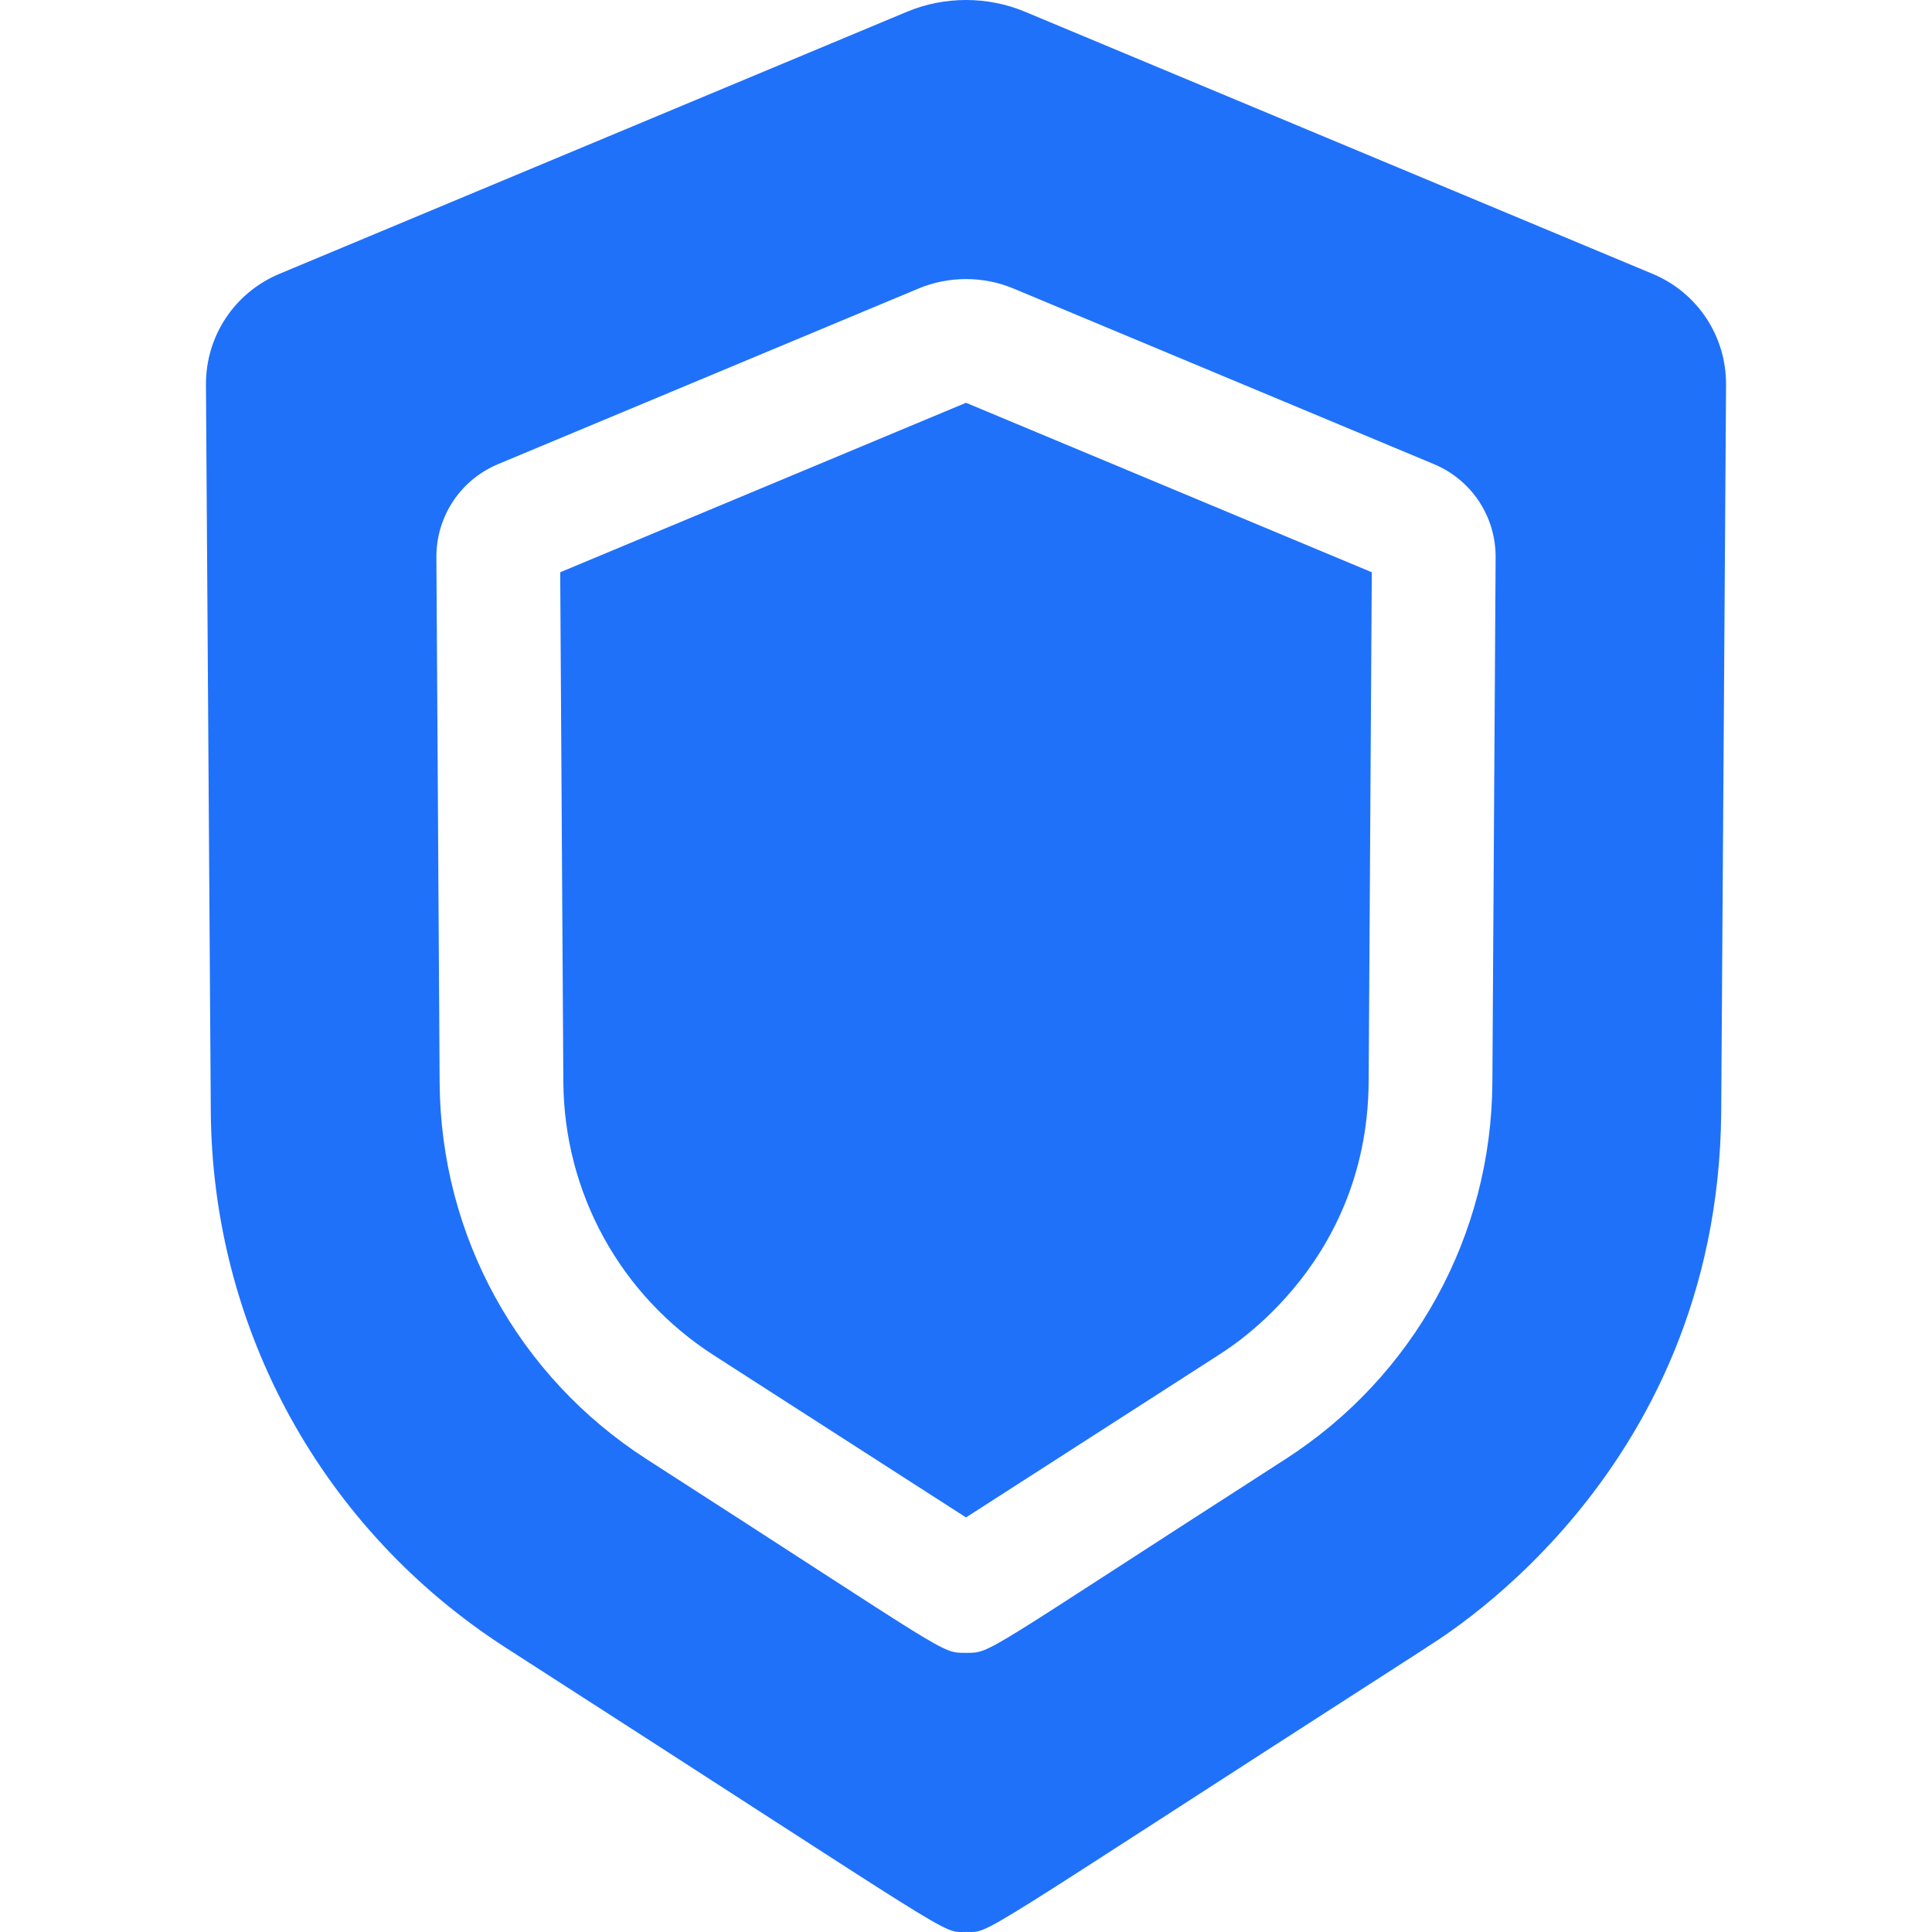
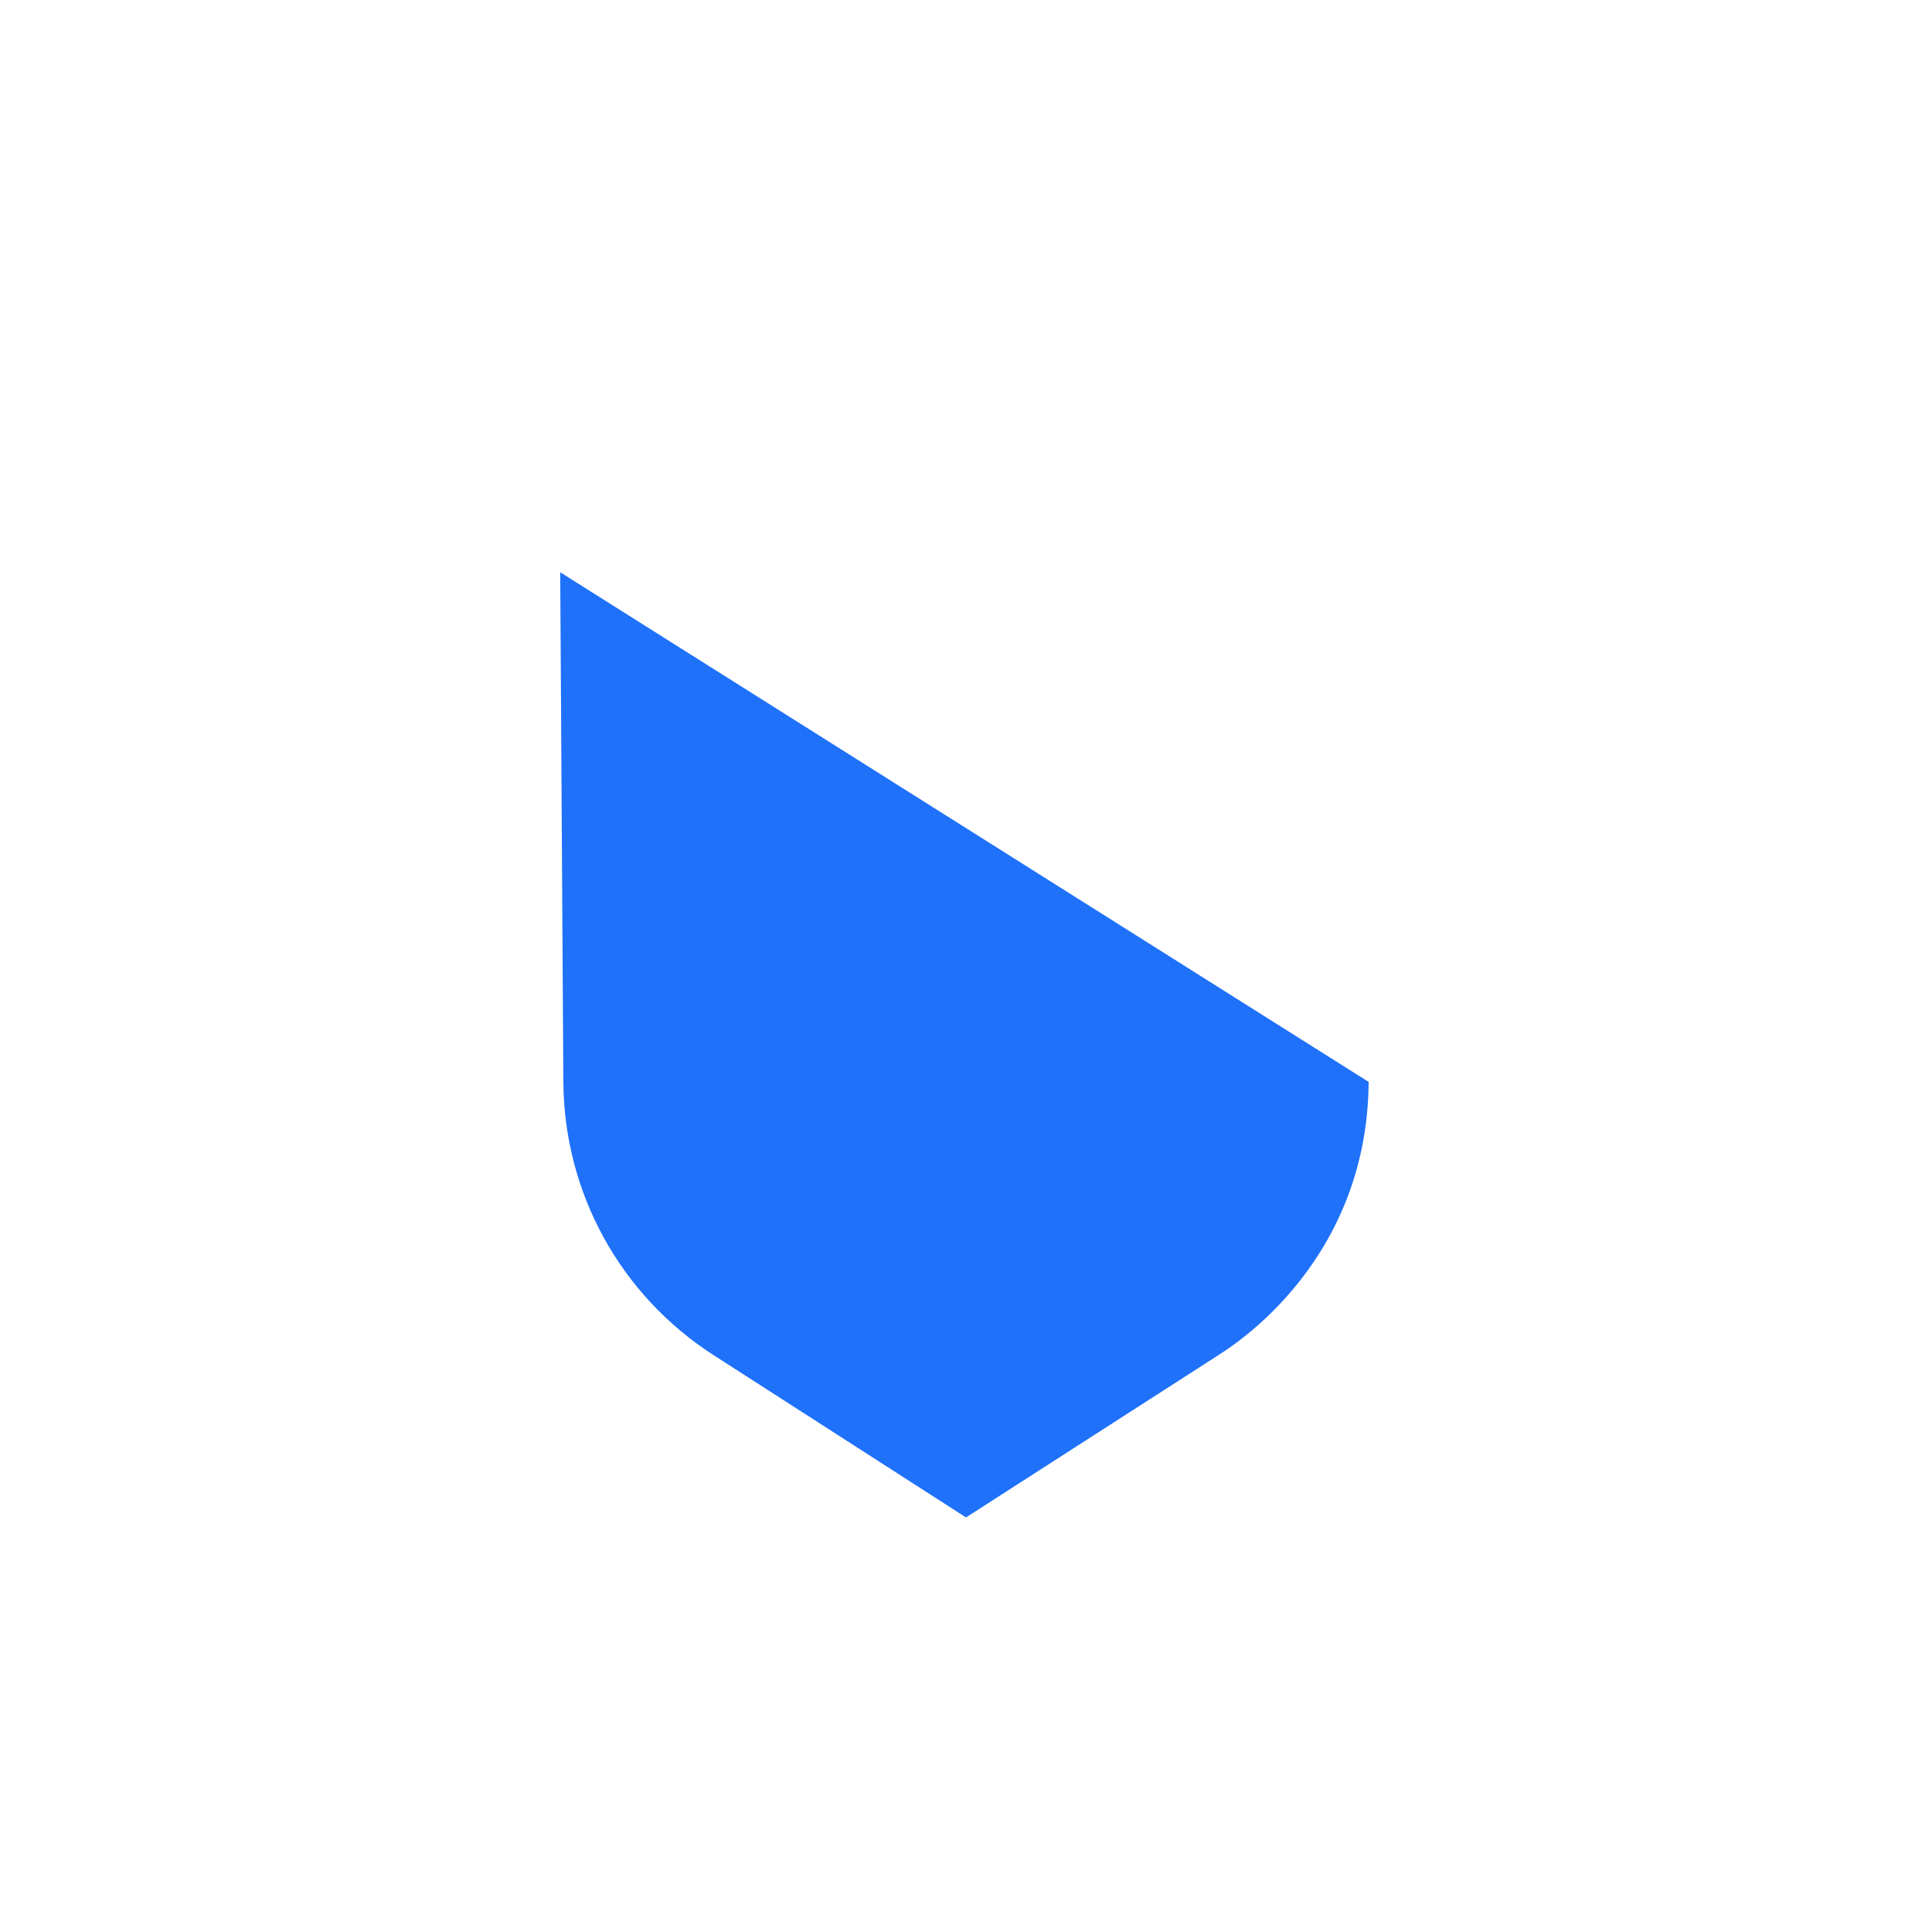
<svg xmlns="http://www.w3.org/2000/svg" id="Layer_1" enable-background="new 0 0 499.687 499.687" height="512px" viewBox="0 0 499.687 499.687" width="512px">
-   <path d="m427.418 70.827-162.311-67.788c-9.7-4.051-20.827-4.052-30.527 0l-162.311 67.788c-11.627 4.856-19.086 16.136-19.002 28.737l1.252 187.838c.375 56.408 28.927 108.298 76.375 138.806 119.482 76.821 112.262 73.457 118.949 73.457 6.685 0-.532 3.364 118.949-73.457 0-.429 75.733-42.601 76.376-138.806l1.252-187.836c.086-12.601-7.373-23.881-19.002-28.739zm-41.435 209.2c-.265 39.59-20.3 76.001-53.594 97.408-79.148 50.889-75.915 50.052-82.546 50.052-6.679 0-3.508.766-82.546-50.052-33.294-21.407-53.329-57.818-53.592-97.399l-.839-135.851c-.07-10.585 6.201-20.069 15.975-24.152l108.742-45.416c7.792-3.253 16.729-3.253 24.52 0l108.742 45.416c9.777 4.084 16.049 13.568 15.978 24.162z" fill="#1F71FA" />
-   <path d="m144.89 148.008.814 131.822c.191 28.722 14.733 55.15 38.9 70.688l65.24 41.946 65.239-41.946c0-.219 38.574-21.697 38.9-70.697l.814-131.813-104.954-43.834z" fill="#1F71FA" />
+   <path d="m144.89 148.008.814 131.822c.191 28.722 14.733 55.15 38.9 70.688l65.24 41.946 65.239-41.946c0-.219 38.574-21.697 38.9-70.697z" fill="#1F71FA" />
</svg>